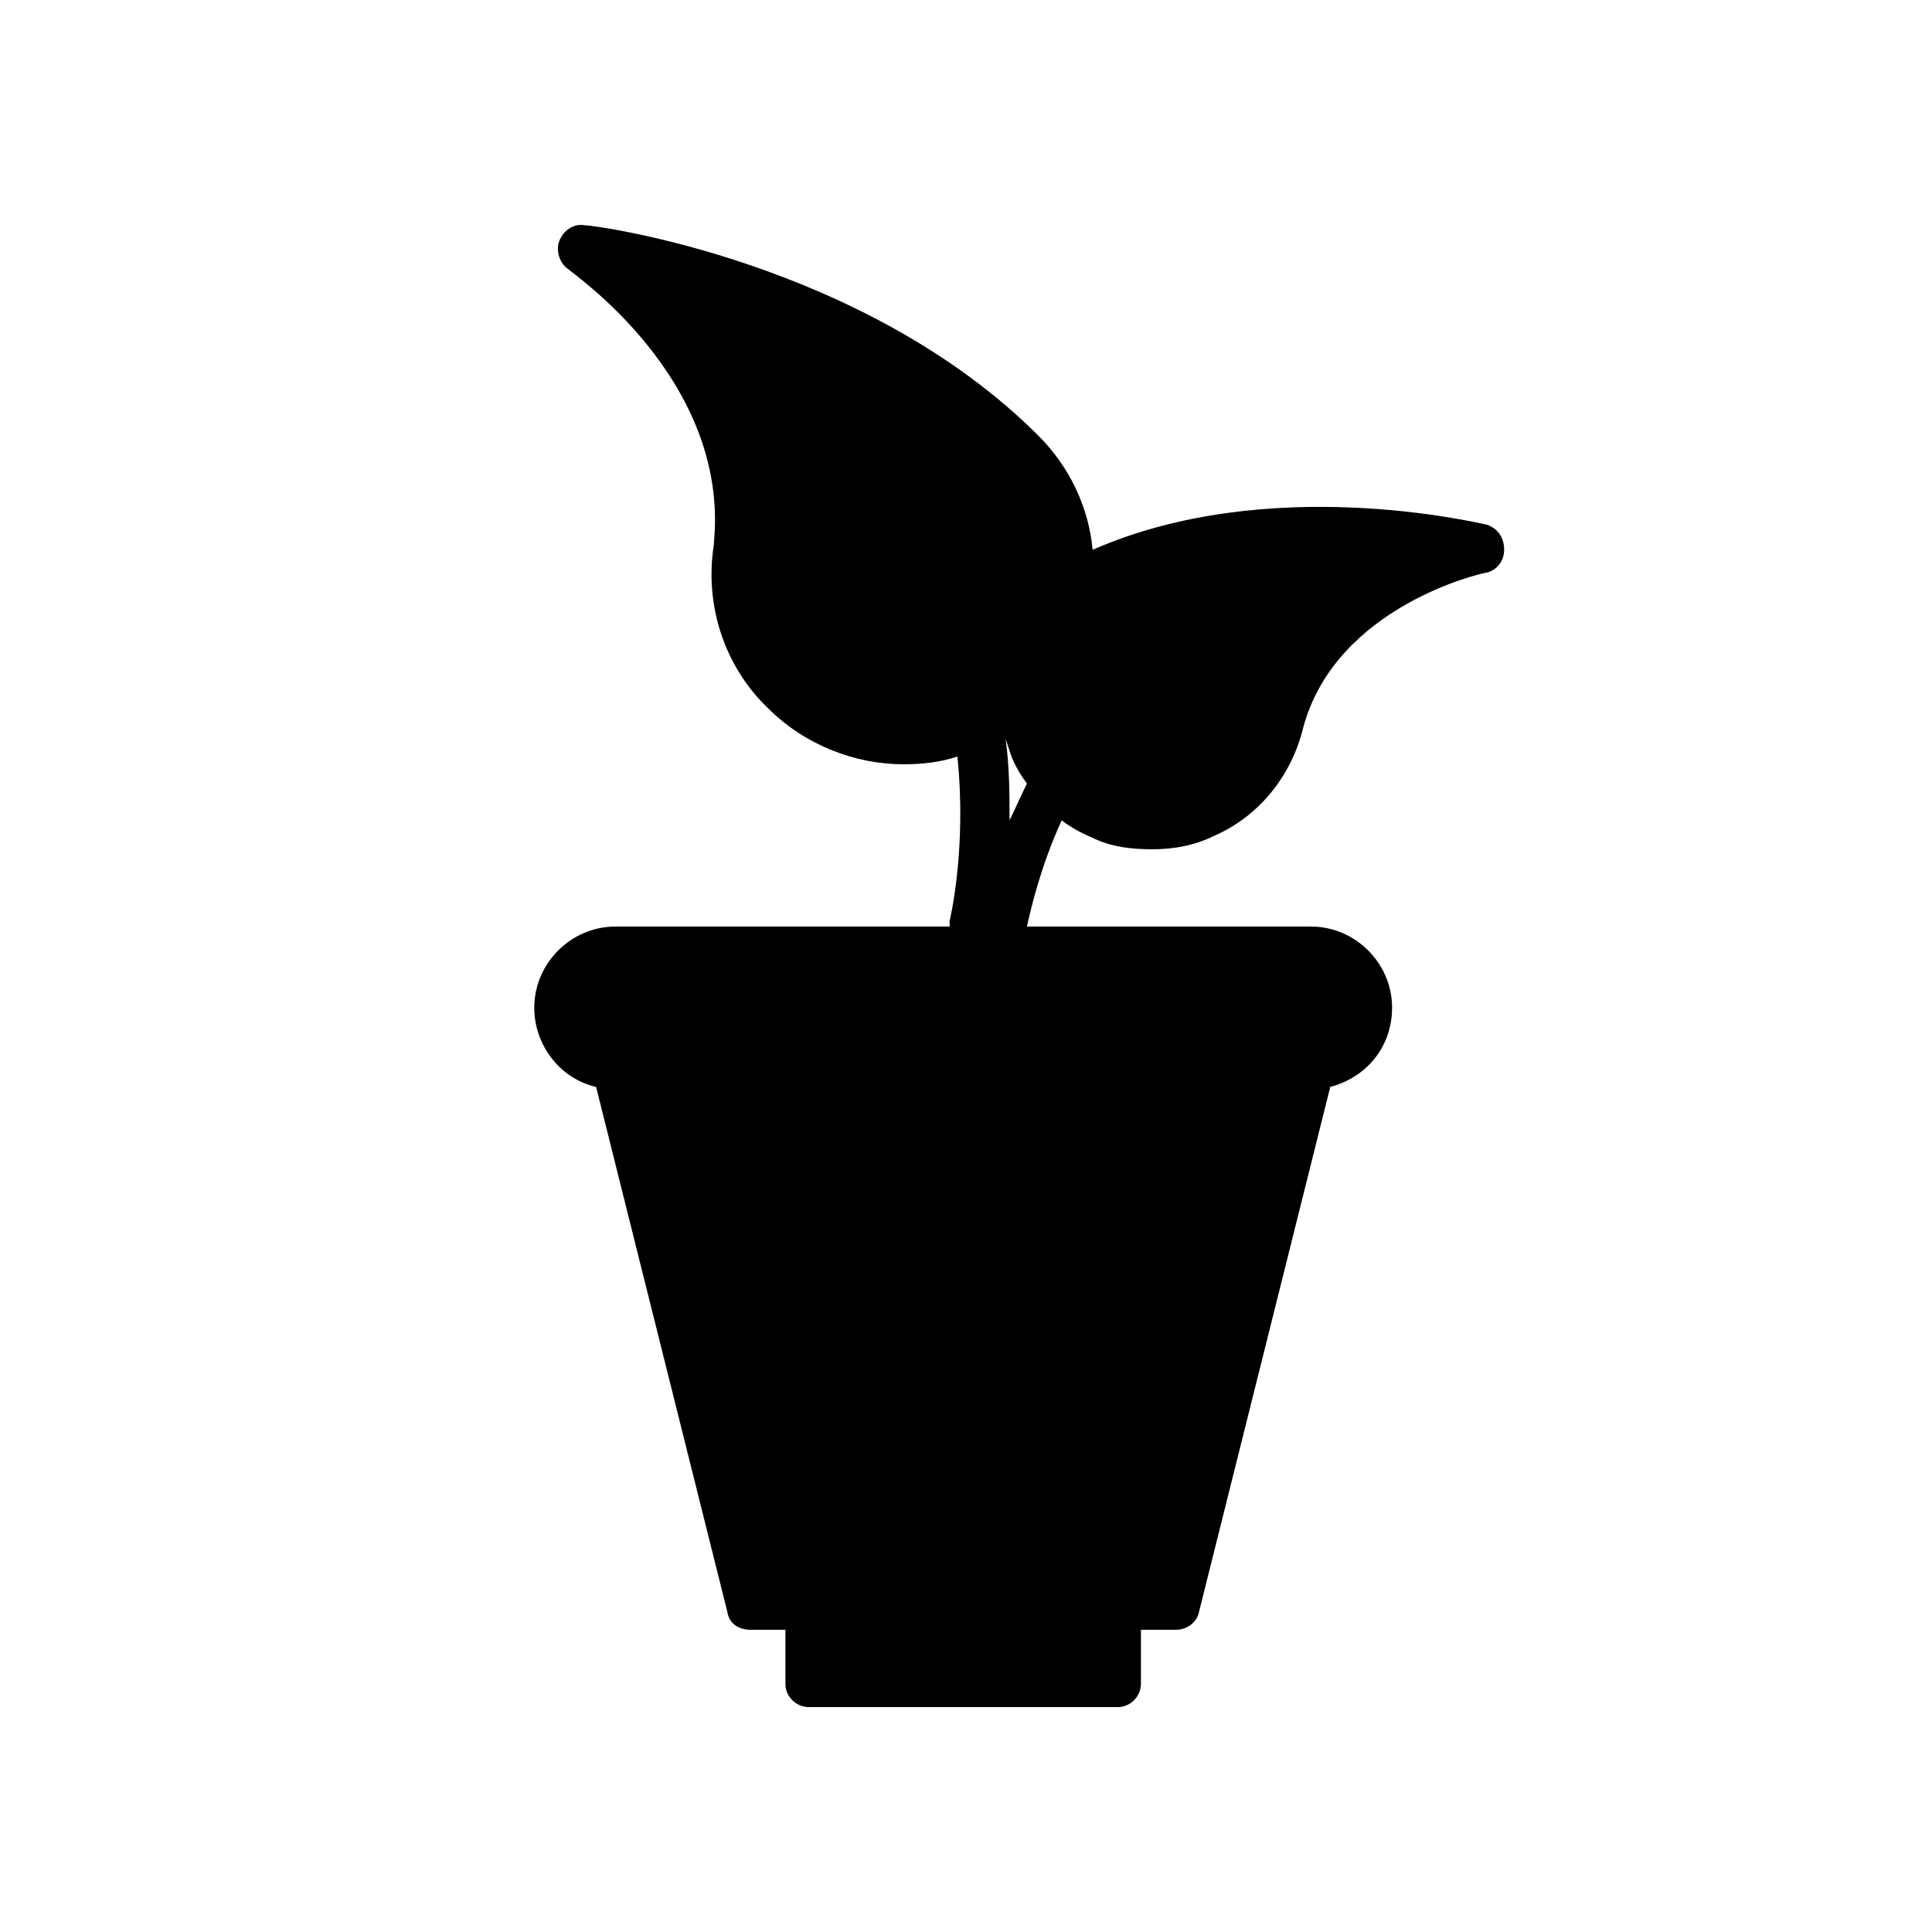
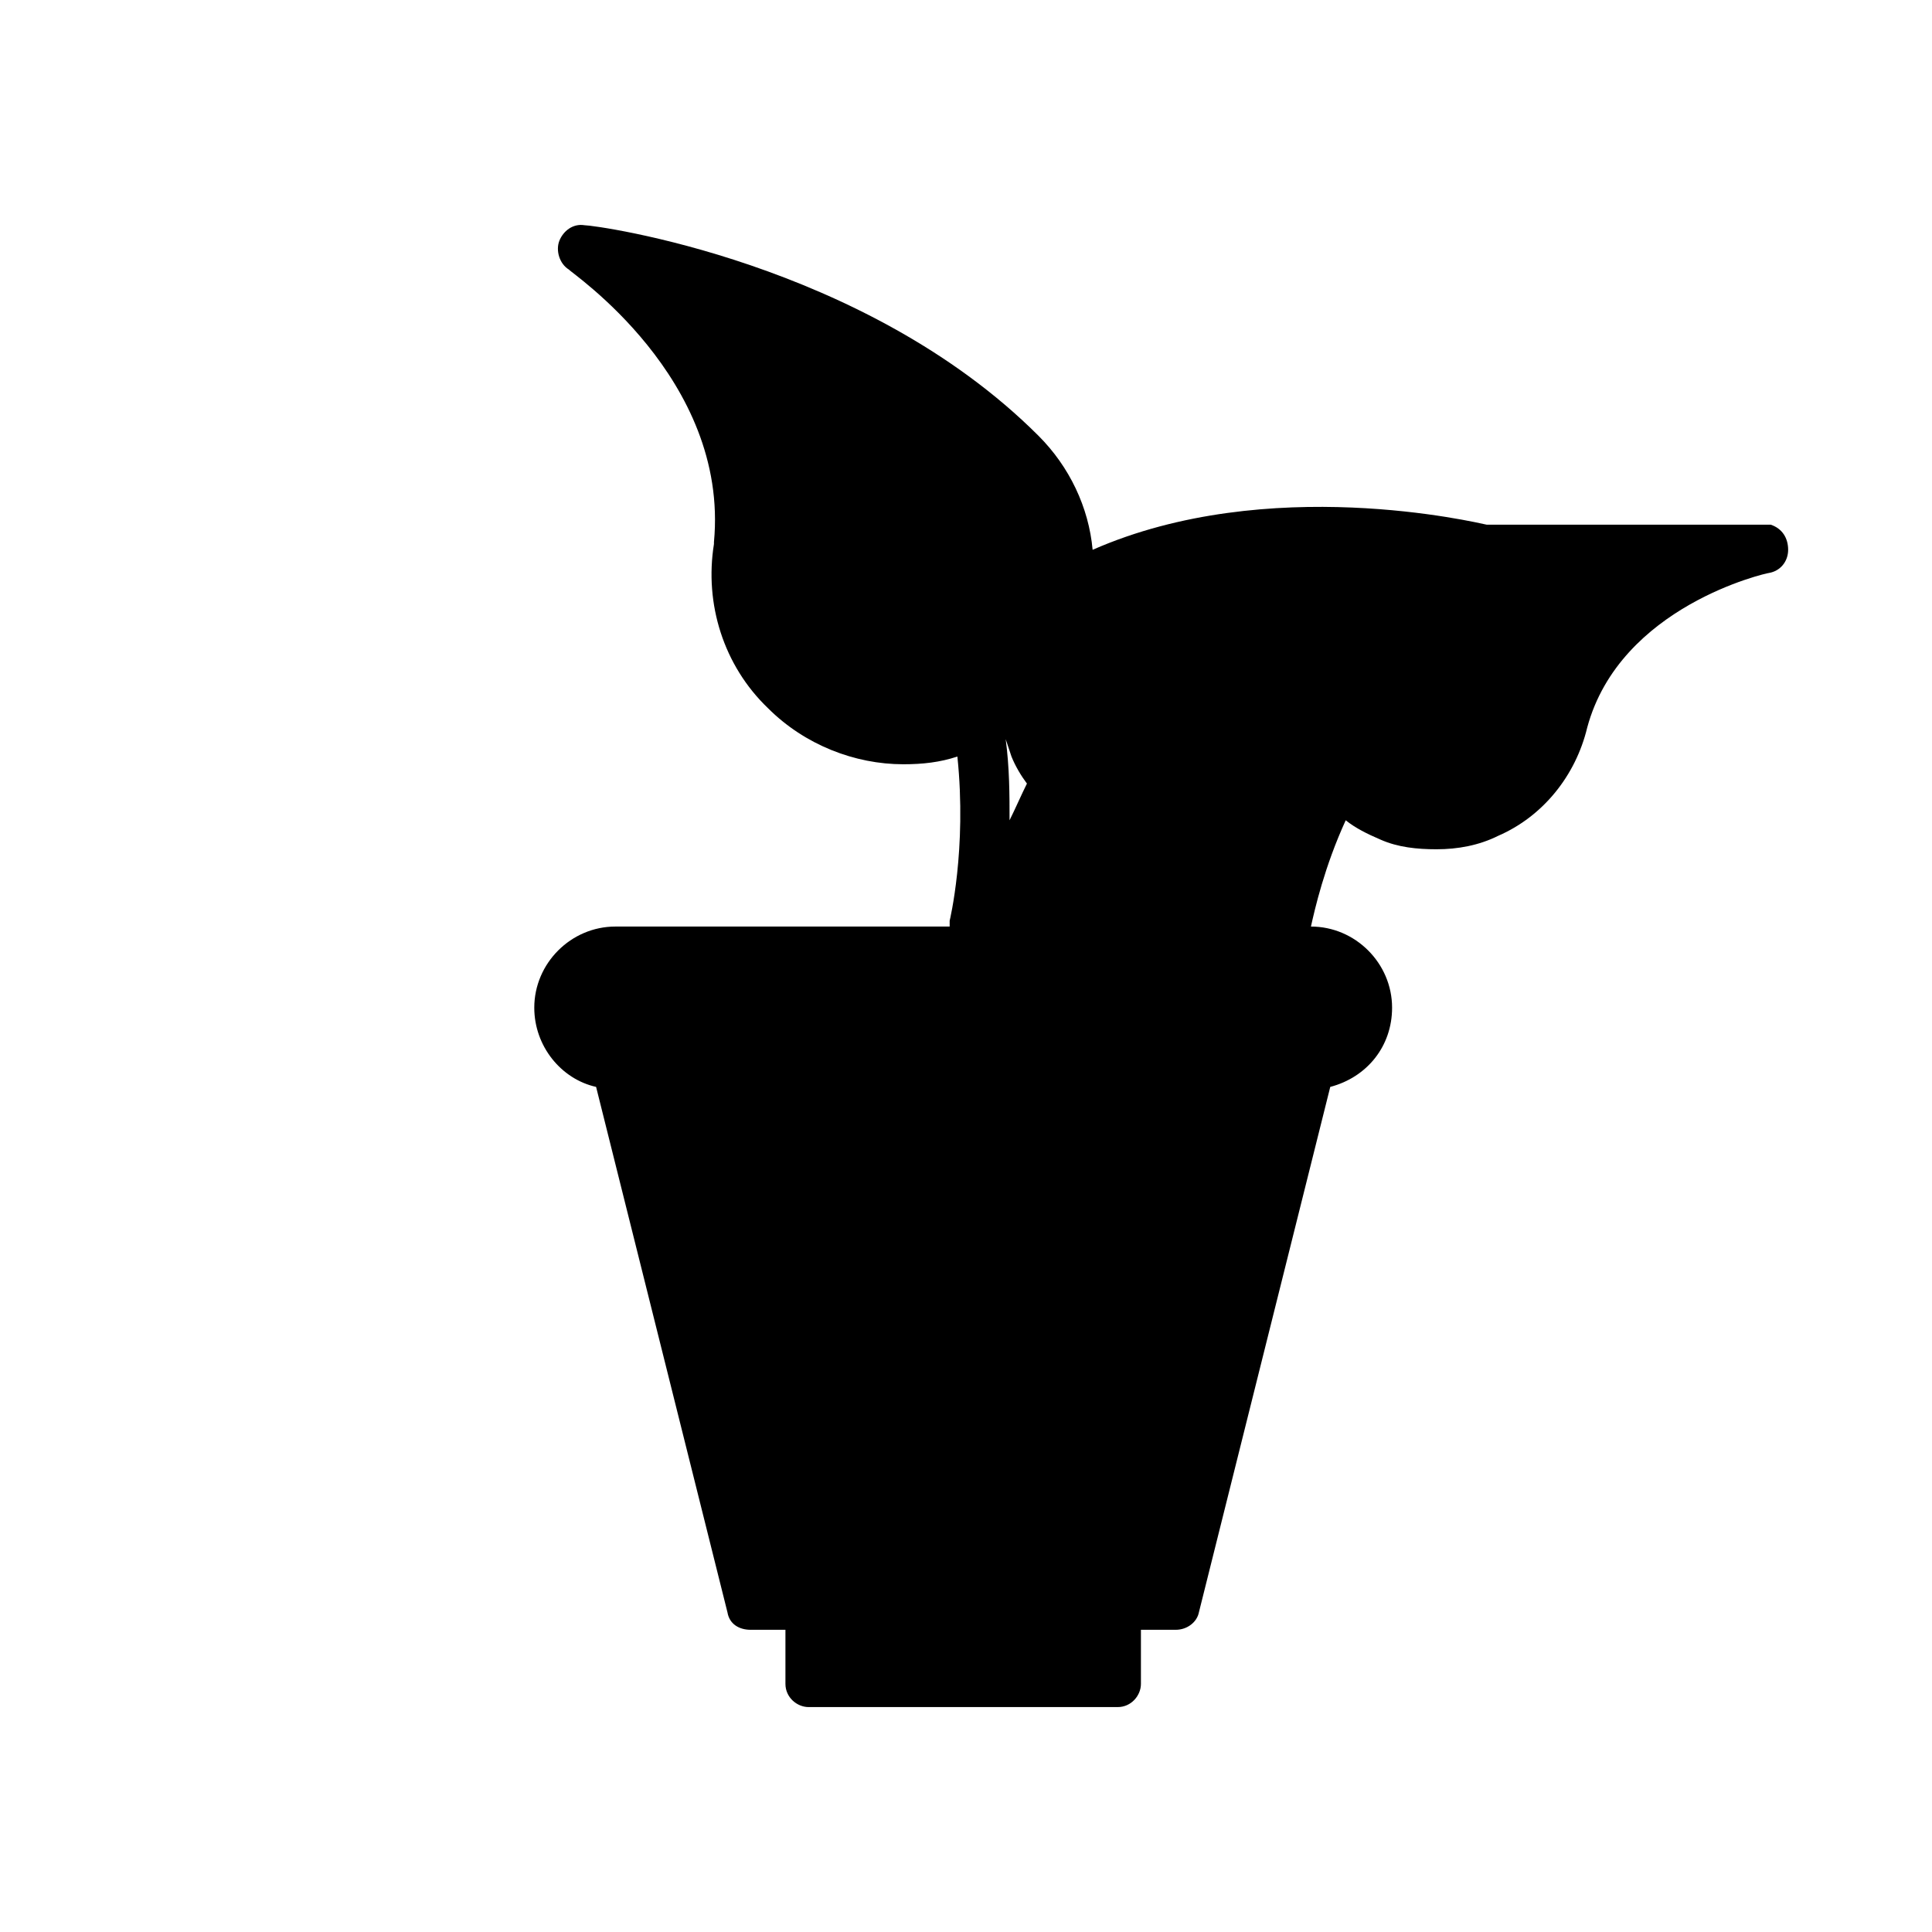
<svg xmlns="http://www.w3.org/2000/svg" xml:space="preserve" height="100" width="100" version="1.2" y="0px" x="0px" viewBox="0 0 100 100">
-   <path d="m76.954 27.158c-0.5-0.1-11.3-2.7-20.4 1.3-0.2-2.2-1.2-4.3-2.8-5.9-9-9-22.9-10.9-23.5-10.9-0.6-0.1-1.1 0.3-1.3 0.8s0 1.2 0.5 1.5c0 0.1 8.3 5.6 7.5 14.1v0.1c-0.5 3.1 0.5 6.3 2.8 8.5 1.9 1.9 4.5 2.9 7 2.9 1 0 1.9-0.1 2.8-0.4 0.5 4.8-0.4 8.5-0.4 8.5v0.3h-17.3c-2.3 0-4.2 1.9-4.2 4.2 0 2 1.4 3.7 3.2 4.1l6.8 27.2c0.1 0.6 0.6 0.9 1.2 0.9h1.8v2.8c0 0.7 0.6 1.2 1.2 1.2h16c0.7 0 1.2-0.6 1.2-1.2v-2.8h1.8c0.6 0 1.1-0.4 1.2-0.9l6.8-27.2c1.9-0.5 3.2-2.1 3.2-4.1 0-2.3-1.9-4.2-4.2-4.2h-14.7c0.2-0.9 0.7-3.1 1.8-5.5 0.5 0.4 1.1 0.7 1.8 1 0.9 0.4 1.9 0.5 2.9 0.5 1.1 0 2.2-0.2 3.2-0.7 2.3-1 4-3.1 4.6-5.6 1.7-6.3 9.3-8 9.4-8 0.6-0.1 1-0.6 1-1.2s-0.3-1.1-0.9-1.3zm-24.6 12c0.2 0.5 0.5 1 0.8 1.4-0.3 0.6-0.6 1.3-0.9 1.9 0-1.3 0-2.7-0.2-4.2l0.3 0.9z" />
+   <path d="m76.954 27.158c-0.5-0.1-11.3-2.7-20.4 1.3-0.2-2.2-1.2-4.3-2.8-5.9-9-9-22.9-10.9-23.5-10.9-0.6-0.1-1.1 0.3-1.3 0.8s0 1.2 0.5 1.5c0 0.1 8.3 5.6 7.5 14.1v0.1c-0.5 3.1 0.5 6.3 2.8 8.5 1.9 1.9 4.5 2.9 7 2.9 1 0 1.9-0.1 2.8-0.4 0.5 4.8-0.4 8.5-0.4 8.5v0.3h-17.3c-2.3 0-4.2 1.9-4.2 4.2 0 2 1.4 3.7 3.2 4.1l6.8 27.2c0.1 0.6 0.6 0.9 1.2 0.9h1.8v2.8c0 0.7 0.6 1.2 1.2 1.2h16c0.7 0 1.2-0.6 1.2-1.2v-2.8h1.8c0.6 0 1.1-0.4 1.2-0.9l6.8-27.2c1.9-0.5 3.2-2.1 3.2-4.1 0-2.3-1.9-4.2-4.2-4.2c0.2-0.9 0.7-3.1 1.8-5.5 0.5 0.4 1.1 0.7 1.8 1 0.9 0.4 1.9 0.5 2.9 0.5 1.1 0 2.2-0.2 3.2-0.7 2.3-1 4-3.1 4.6-5.6 1.7-6.3 9.3-8 9.4-8 0.6-0.1 1-0.6 1-1.2s-0.3-1.1-0.9-1.3zm-24.6 12c0.2 0.5 0.5 1 0.8 1.4-0.3 0.6-0.6 1.3-0.9 1.9 0-1.3 0-2.7-0.2-4.2l0.3 0.9z" />
</svg>